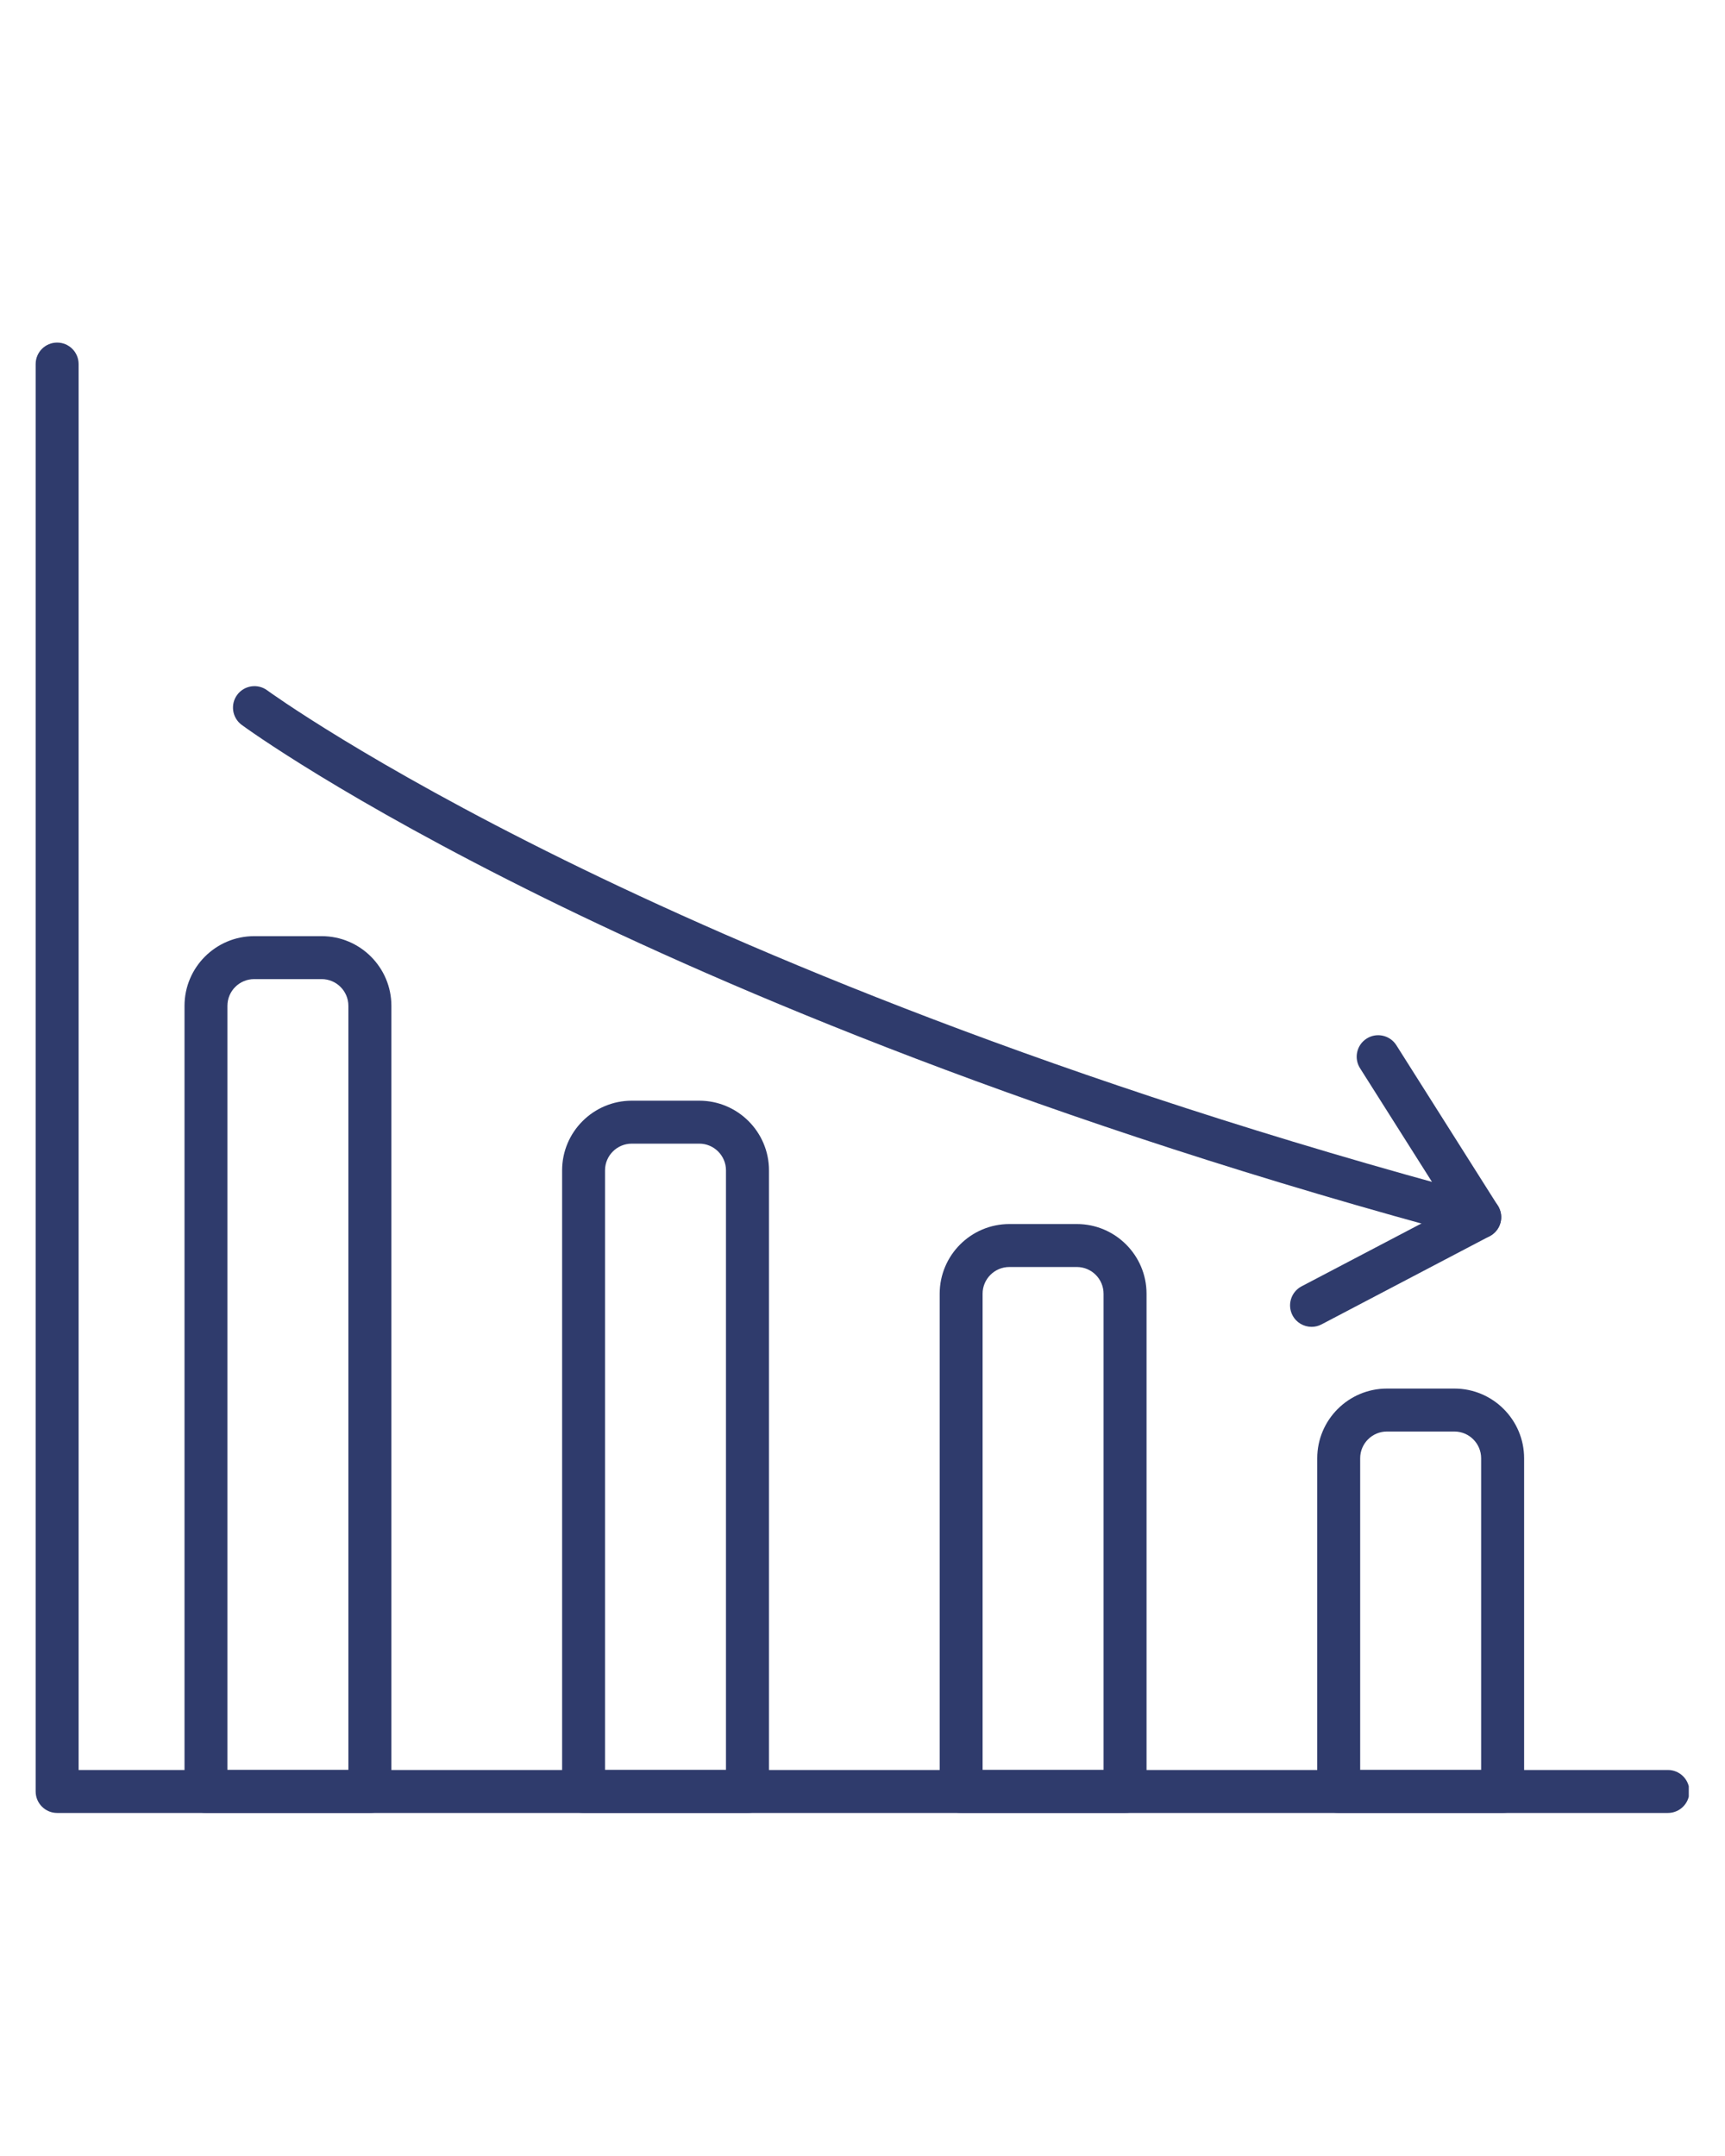
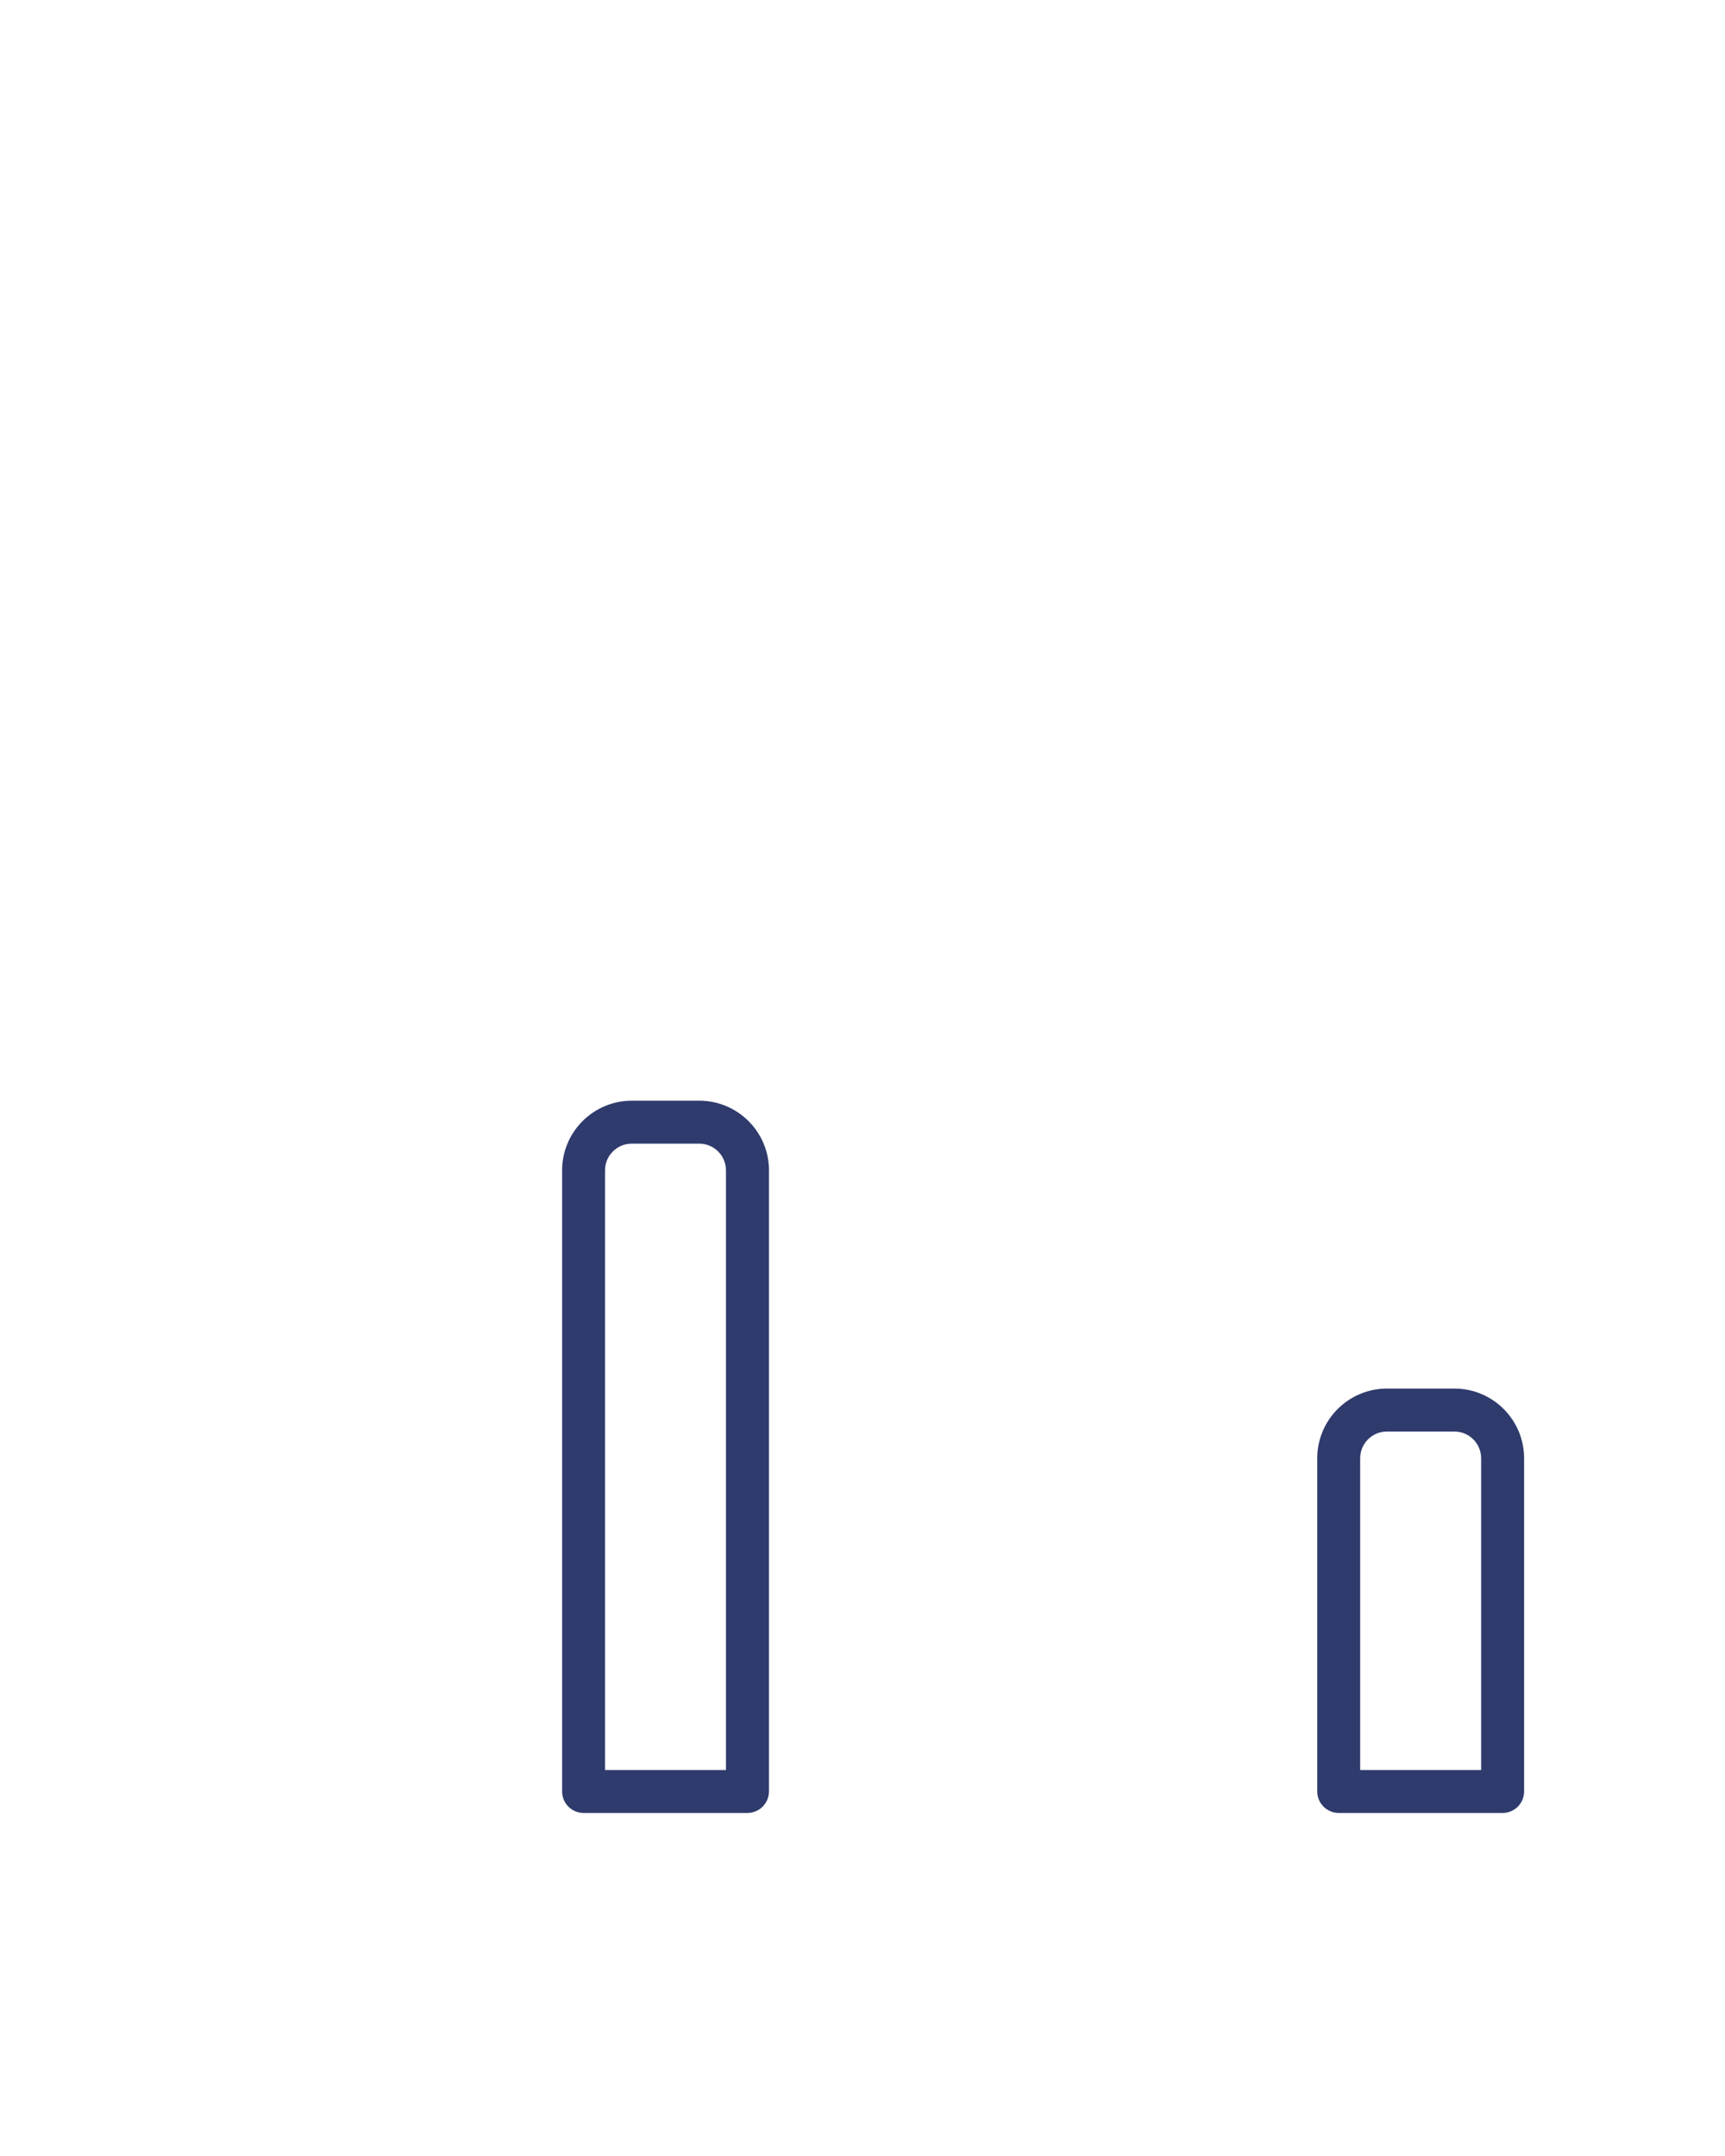
<svg xmlns="http://www.w3.org/2000/svg" width="384" zoomAndPan="magnify" viewBox="0 0 288 360" height="480" preserveAspectRatio="xMidYMid meet" version="1.0">
  <defs>
    <clipPath id="e9ea205a06">
      <path d="M 5.953 57.137 L 281.953 57.137 L 281.953 303 L 5.953 303 Z M 5.953 57.137 " clip-rule="nonzero" />
    </clipPath>
  </defs>
  <path fill="#2f3b6c" d="M 250.871 302.719 L 223.508 302.719 C 221.531 302.719 219.922 301.109 219.922 299.133 L 219.922 243.496 C 219.922 237.082 225.141 231.859 231.559 231.859 L 242.828 231.859 C 249.238 231.859 254.461 237.078 254.461 243.496 L 254.461 299.133 C 254.457 301.109 252.855 302.719 250.871 302.719 Z M 227.094 295.547 L 247.285 295.547 L 247.285 243.496 C 247.285 241.035 245.285 239.031 242.82 239.031 L 231.551 239.031 C 229.094 239.031 227.09 241.031 227.09 243.496 L 227.09 295.547 Z M 227.094 295.547 " fill-opacity="1" fill-rule="nonzero" />
-   <path fill="#2f3b6c" d="M 187.832 302.719 L 160.473 302.719 C 158.492 302.719 156.887 301.109 156.887 299.133 L 156.887 216.023 C 156.887 209.609 162.102 204.387 168.52 204.387 L 179.789 204.387 C 186.199 204.387 191.422 209.605 191.422 216.023 L 191.422 299.133 C 191.418 301.109 189.812 302.719 187.832 302.719 Z M 164.059 295.547 L 184.246 295.547 L 184.246 216.023 C 184.246 213.562 182.246 211.559 179.781 211.559 L 168.516 211.559 C 166.055 211.559 164.051 213.559 164.051 216.023 L 164.051 295.547 Z M 164.059 295.547 " fill-opacity="1" fill-rule="nonzero" />
  <path fill="#2f3b6c" d="M 124.793 302.719 L 97.434 302.719 C 95.453 302.719 93.848 301.109 93.848 299.133 L 93.848 195.422 C 93.848 189.012 99.066 183.789 105.484 183.789 L 116.75 183.789 C 123.164 183.789 128.387 189.004 128.387 195.422 L 128.387 299.133 C 128.379 301.109 126.773 302.719 124.793 302.719 Z M 101.02 295.547 L 121.207 295.547 L 121.207 195.422 C 121.207 192.965 119.203 190.961 116.746 190.961 L 105.477 190.961 C 103.02 190.961 101.012 192.957 101.012 195.422 L 101.012 295.547 Z M 101.02 295.547 " fill-opacity="1" fill-rule="nonzero" />
-   <path fill="#2f3b6c" d="M 61.758 302.719 L 34.391 302.719 C 32.41 302.719 30.805 301.109 30.805 299.133 L 30.805 167.949 C 30.805 161.539 36.02 156.316 42.438 156.316 L 53.707 156.316 C 60.117 156.316 65.344 161.531 65.344 167.949 L 65.344 299.133 C 65.344 301.109 63.734 302.719 61.758 302.719 Z M 37.977 295.547 L 58.164 295.547 L 58.164 167.949 C 58.164 165.492 56.164 163.488 53.699 163.488 L 42.434 163.488 C 39.973 163.488 37.969 165.484 37.969 167.949 L 37.969 295.547 Z M 37.977 295.547 " fill-opacity="1" fill-rule="nonzero" />
-   <path fill="#2f3b6c" d="M 247.055 206.82 C 246.75 206.82 246.438 206.785 246.125 206.699 C 173.75 187.363 121.738 165.156 90.848 149.93 C 57.254 133.367 41.039 121.539 40.359 121.043 C 38.766 119.871 38.422 117.625 39.594 116.031 C 40.766 114.438 43.012 114.094 44.605 115.266 C 44.828 115.426 61.207 127.344 94.258 143.617 C 124.824 158.664 176.301 180.621 247.977 199.77 C 249.887 200.277 251.023 202.246 250.516 204.156 C 250.086 205.762 248.633 206.82 247.055 206.82 Z M 247.055 206.82 " fill-opacity="1" fill-rule="nonzero" />
-   <path fill="#2f3b6c" d="M 218.977 221.551 C 217.688 221.551 216.438 220.855 215.797 219.633 C 214.875 217.879 215.555 215.711 217.301 214.789 L 241.938 201.867 L 227.062 178.359 C 226.004 176.684 226.504 174.469 228.18 173.41 C 229.852 172.352 232.07 172.852 233.129 174.523 L 250.078 201.32 C 250.613 202.164 250.77 203.199 250.516 204.164 C 250.254 205.129 249.605 205.945 248.715 206.41 L 220.641 221.141 C 220.109 221.422 219.539 221.551 218.977 221.551 Z M 218.977 221.551 " fill-opacity="1" fill-rule="nonzero" />
  <g clip-path="url(#e9ea205a06)">
-     <path fill="#2f3b6c" d="M 278.473 302.719 L 9.539 302.719 C 7.559 302.719 5.953 301.109 5.953 299.133 L 5.953 60.789 C 5.953 58.809 7.559 57.203 9.539 57.203 C 11.52 57.203 13.125 58.809 13.125 60.789 L 13.125 295.547 L 278.473 295.547 C 280.453 295.547 282.059 297.152 282.059 299.133 C 282.059 301.109 280.453 302.719 278.473 302.719 Z M 278.473 302.719 " fill-opacity="1" fill-rule="nonzero" />
-   </g>
+     </g>
</svg>